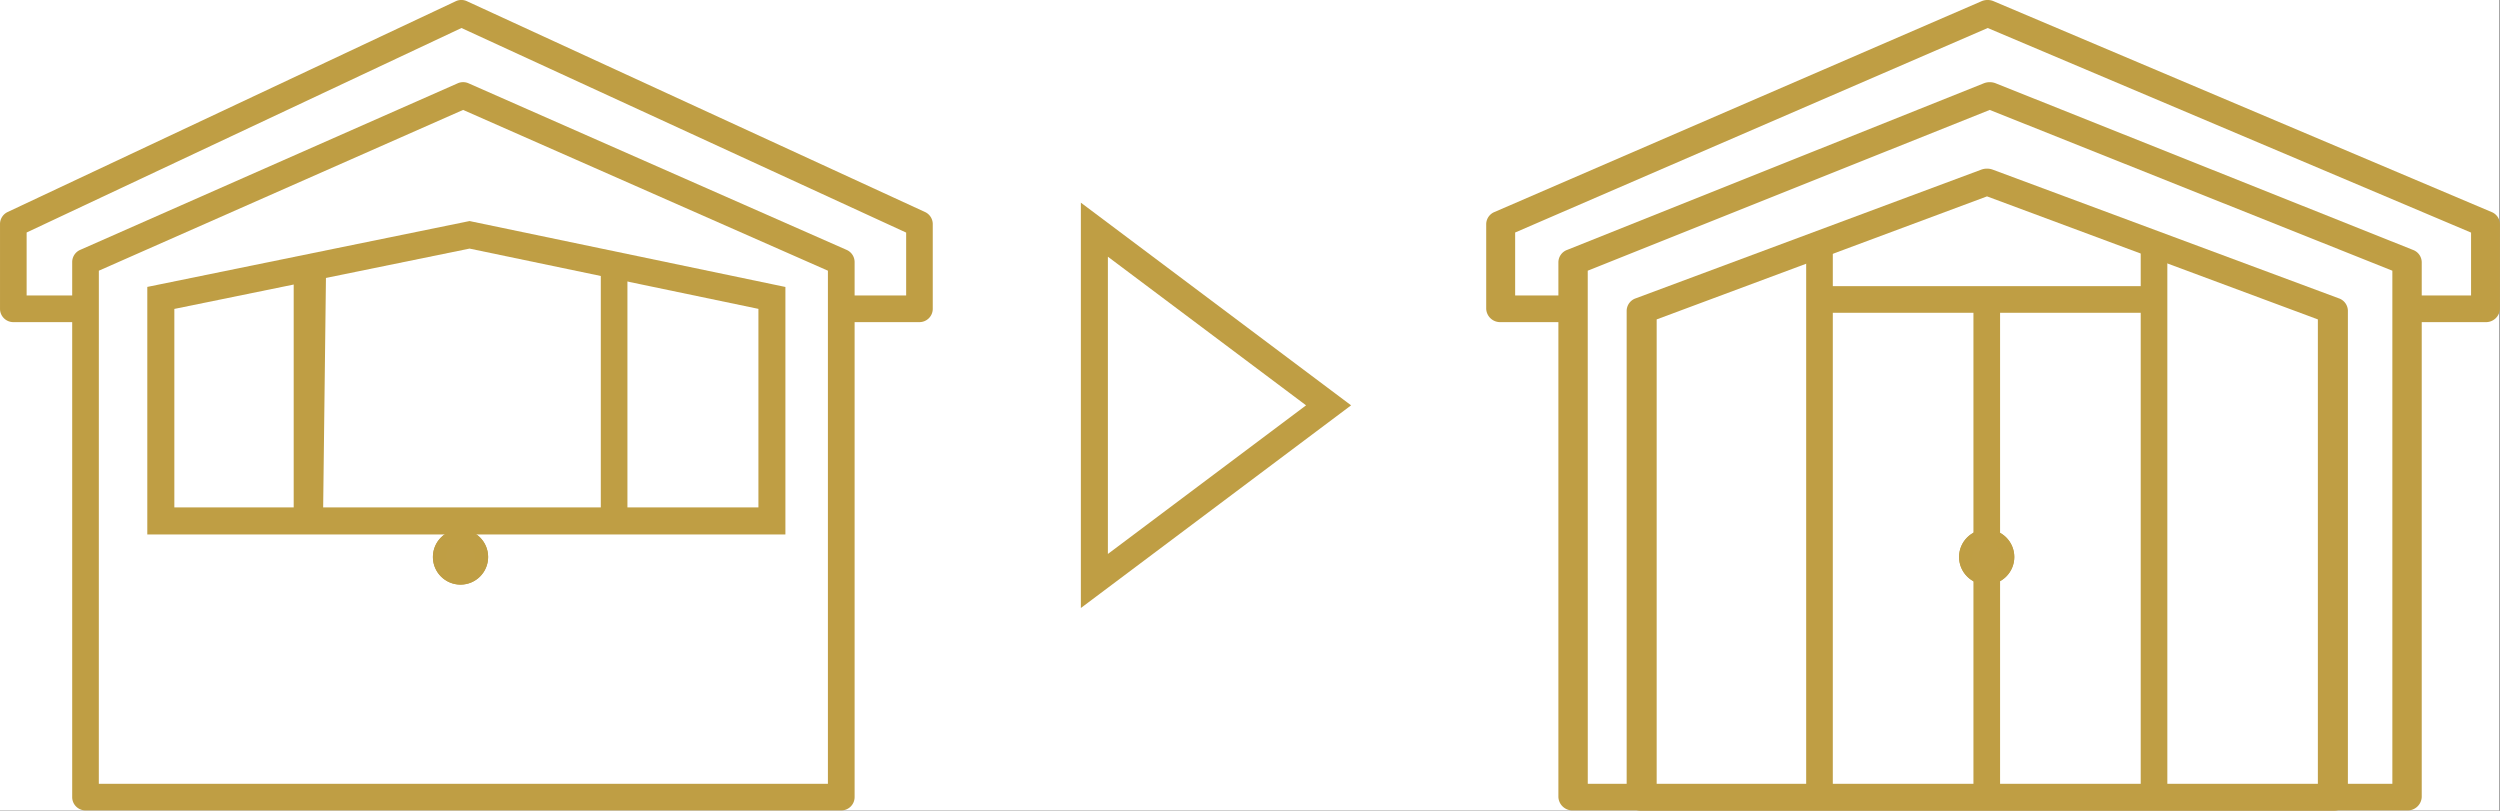
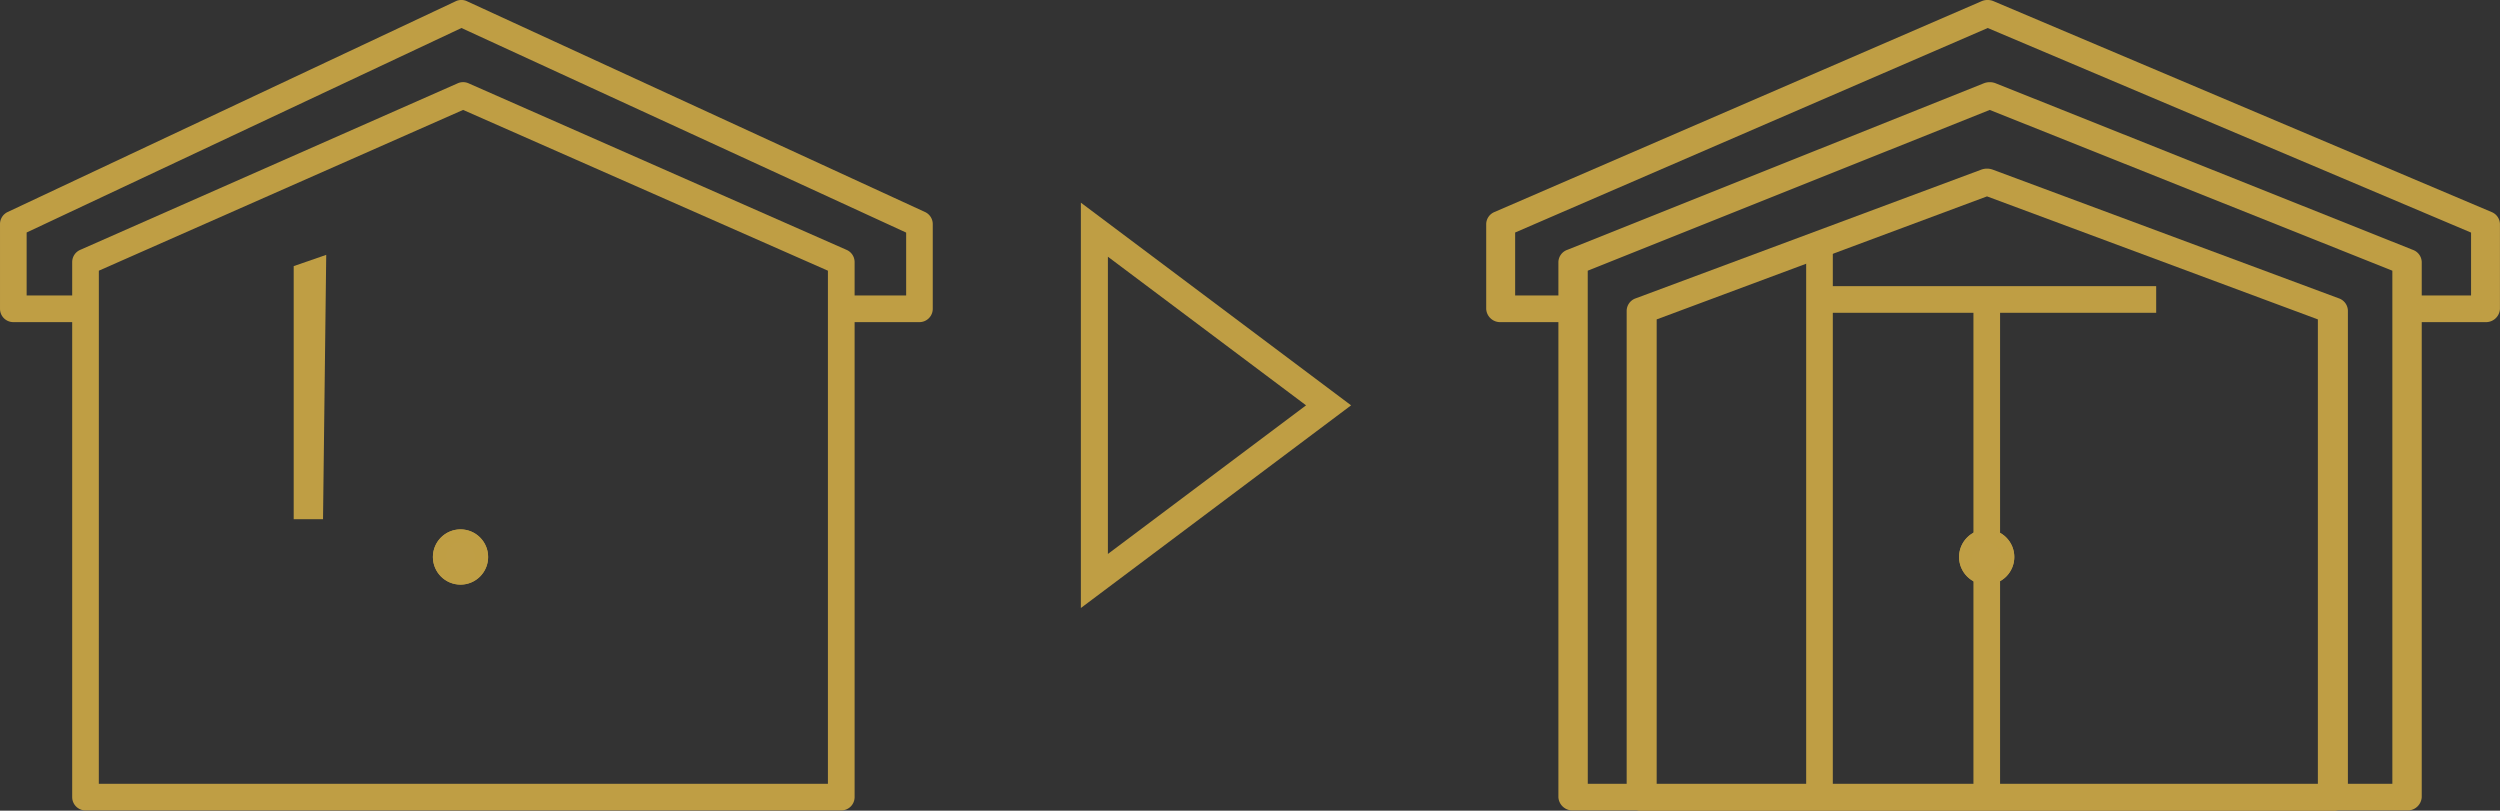
<svg xmlns="http://www.w3.org/2000/svg" width="185.032" height="60" viewBox="0 0 185.032 60">
  <rect x="0" y="0" width="185.032" height="60" fill="#333333" stroke="none" />
  <g id="Group_2968" data-name="Group 2968" transform="translate(-1264 -380)">
-     <rect id="Rectangle_237" data-name="Rectangle 237" width="185" height="60" transform="translate(1264 380)" fill="#fff" />
    <g id="Group_2966" data-name="Group 2966" transform="translate(1373.998 380)">
      <path id="Path_389" data-name="Path 389" d="M1861.168-12476.693h-61.725a1.04,1.04,0,0,1-1.087-.985v-39.6a.986.986,0,0,1,.648-.9l30.839-12.331a1.194,1.194,0,0,1,.877,0l30.885,12.331a.986.986,0,0,1,.649.9v39.6A1.041,1.041,0,0,1,1861.168-12476.693Zm-60.637-1.972h59.549v-37.974l-29.8-11.9-29.752,11.9Z" transform="translate(-1793.013 12536.674)" fill="#bf9e44" />
      <path id="Path_390" data-name="Path 390" d="M1850.624-12483.079h-51.158a1.053,1.053,0,0,1-1.11-.985v-36.029a.992.992,0,0,1,.681-.909l25.56-9.519a1.236,1.236,0,0,1,.858,0l25.6,9.519a.991.991,0,0,1,.681.909v36.029A1.053,1.053,0,0,1,1850.624-12483.079Zm-50.047-1.971h48.937v-34.389l-24.487-9.106-24.45,9.106Z" transform="translate(-1787.96 12543.079)" fill="#bf9e44" />
      <path id="Path_391" data-name="Path 391" d="M1828.687-12455.834h-1.971v-41.26h1.971Z" transform="translate(-1803.034 12514.849)" fill="#bf9e44" />
      <path id="Path_392" data-name="Path 392" d="M1.971,24.921H0V0H1.971Z" transform="translate(49.587 21.179) rotate(90)" fill="#bf9e44" />
-       <path id="Path_393" data-name="Path 393" d="M1828.687-12455.834h-1.971v-41.26h1.971Z" transform="translate(-1778.274 12514.849)" fill="#bf9e44" />
      <path id="Path_394" data-name="Path 394" d="M1828.687-12460.247h-1.971v-36.847h1.971Z" transform="translate(-1790.654 12519.26)" fill="#bf9e44" />
      <ellipse id="Ellipse_165" data-name="Ellipse 165" cx="2.043" cy="2.043" rx="2.043" ry="2.043" transform="translate(34.999 39.182)" fill="#bf9e45" />
      <path id="Ellipse_165_-_Outline" data-name="Ellipse 165 - Outline" d="M2.043.985A1.058,1.058,0,1,0,3.1,2.043,1.059,1.059,0,0,0,2.043.985m0-.985A2.043,2.043,0,1,1,0,2.043,2.043,2.043,0,0,1,2.043,0Z" transform="translate(34.999 39.182)" fill="#bf9e44" />
      <path id="Path_395" data-name="Path 395" d="M1864.969-12515.277h-6.623v-1.971h5.552v-4.656l-35.772-15.141-34.978,15.135v4.662h4.736v1.971h-5.807a1.03,1.03,0,0,1-1.071-.985v-6.272a.984.984,0,0,1,.615-.893l36.044-15.6a1.143,1.143,0,0,1,.9,0l36.848,15.6a.984.984,0,0,1,.623.9v6.272A1.03,1.03,0,0,1,1864.969-12515.277Z" transform="translate(-1791.006 12539.118)" fill="#bf9e44" />
    </g>
    <path id="Polygon_2" data-name="Polygon 2" d="M15,3.333,4,18H26L15,3.333M15,0,30,20H0Z" transform="translate(1363.998 395) rotate(90)" fill="#bf9e44" />
    <g id="Group_2967" data-name="Group 2967" transform="translate(1264 380)">
      <g id="Group_2711" data-name="Group 2711" transform="translate(0 0)">
        <path id="Path_389-2" data-name="Path 389" d="M1855.274-12476.693h-55.933a.986.986,0,0,1-.985-.985v-39.6a.985.985,0,0,1,.588-.9l27.946-12.331a.988.988,0,0,1,.8,0l27.987,12.331a.985.985,0,0,1,.588.9v39.6A.986.986,0,0,1,1855.274-12476.693Zm-54.947-1.972h53.962v-37.974l-27-11.9-26.96,11.9Z" transform="translate(-1793.013 12536.674)" fill="#bf9e44" />
        <path id="Path_391-2" data-name="Path 391" d="M1828.886-12477.3h-2.171v-18.729l2.408-.835Z" transform="translate(-1804.978 12515.726)" fill="#bf9e44" />
-         <path id="Path_393-2" data-name="Path 393" d="M1828.687-12477.666h-1.971v-19.428h1.971Z" transform="translate(-1782.249 12516.849)" fill="#bf9e44" />
        <ellipse id="Ellipse_165-2" data-name="Ellipse 165" cx="2.043" cy="2.043" rx="2.043" ry="2.043" transform="translate(32.041 39.182)" fill="#bf9e45" />
        <path id="Ellipse_165_-_Outline-2" data-name="Ellipse 165 - Outline" d="M2.043.985A1.058,1.058,0,1,0,3.1,2.043,1.059,1.059,0,0,0,2.043.985m0-.985A2.043,2.043,0,1,1,0,2.043,2.043,2.043,0,0,1,2.043,0Z" transform="translate(32.041 39.182)" fill="#bf9e44" />
        <path id="Path_395-2" data-name="Path 395" d="M1859.059-12515.277h-6.094v-1.971h5.108v-4.656l-32.913-15.141-32.183,15.135v4.662h4.358v1.971h-5.343a.985.985,0,0,1-.985-.985v-6.272a.986.986,0,0,1,.566-.893l33.164-15.6a.975.975,0,0,1,.831,0l33.9,15.6a.985.985,0,0,1,.574.9v6.272A.985.985,0,0,1,1859.059-12515.277Z" transform="translate(-1791.006 12539.118)" fill="#bf9e44" />
      </g>
-       <path id="Path_794" data-name="Path 794" d="M15664.11-15703.16l.2.043,23.174,4.836v18.316h-47.228v-18.32l.8-.163Zm21.377,6.5-21.381-4.461-21.848,4.465v14.688h43.229Z" transform="translate(-15629.354 15719.52)" fill="#bf9e44" />
    </g>
  </g>
</svg>